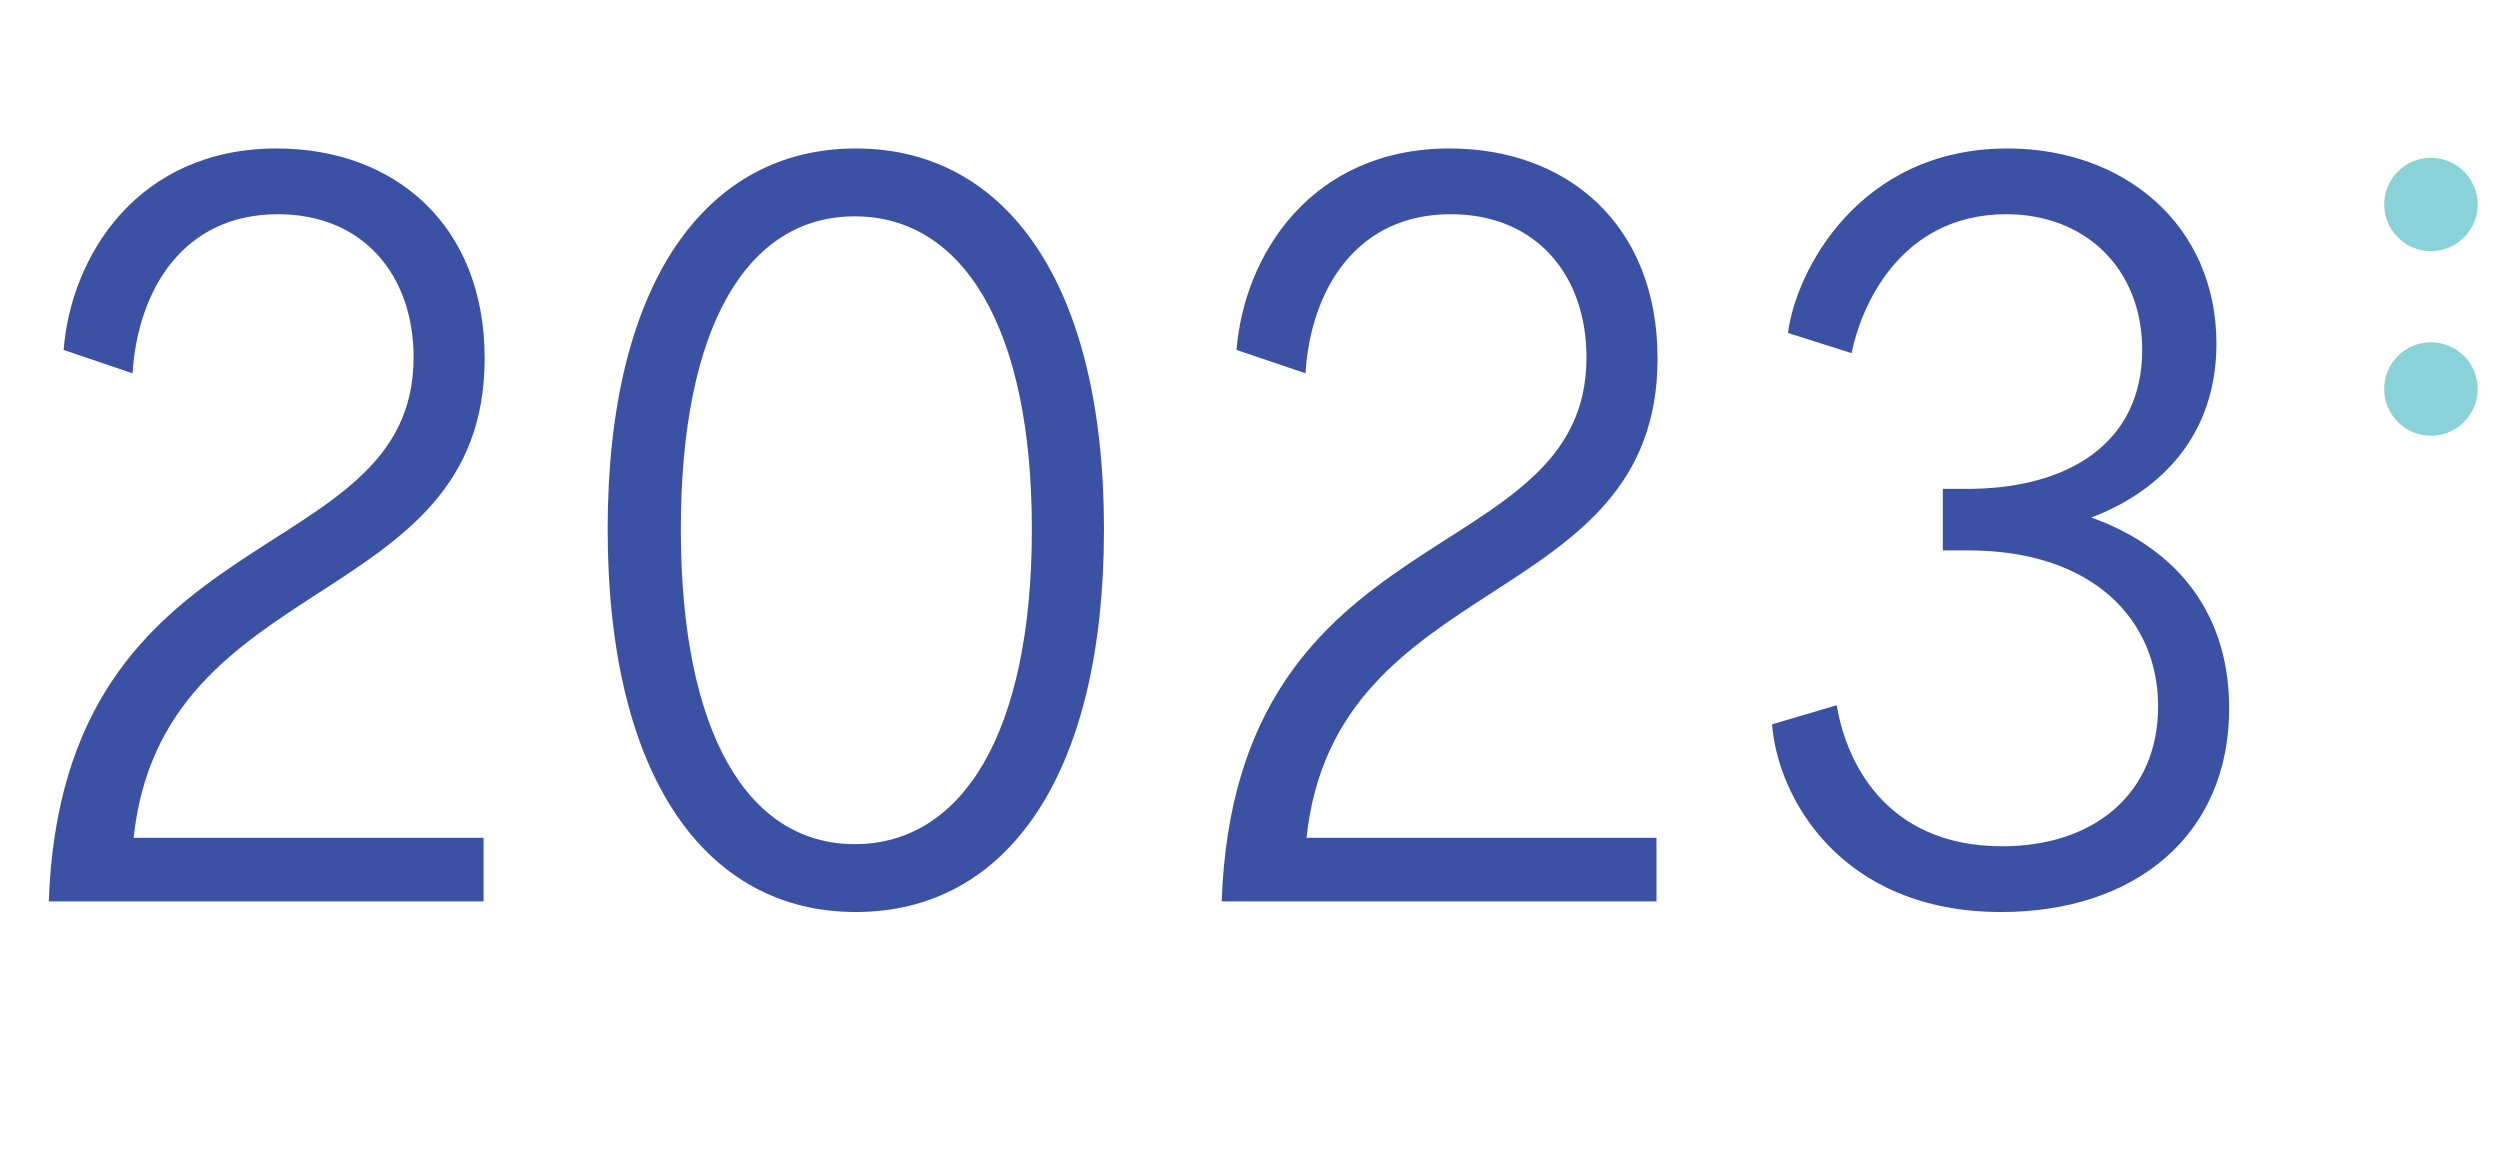
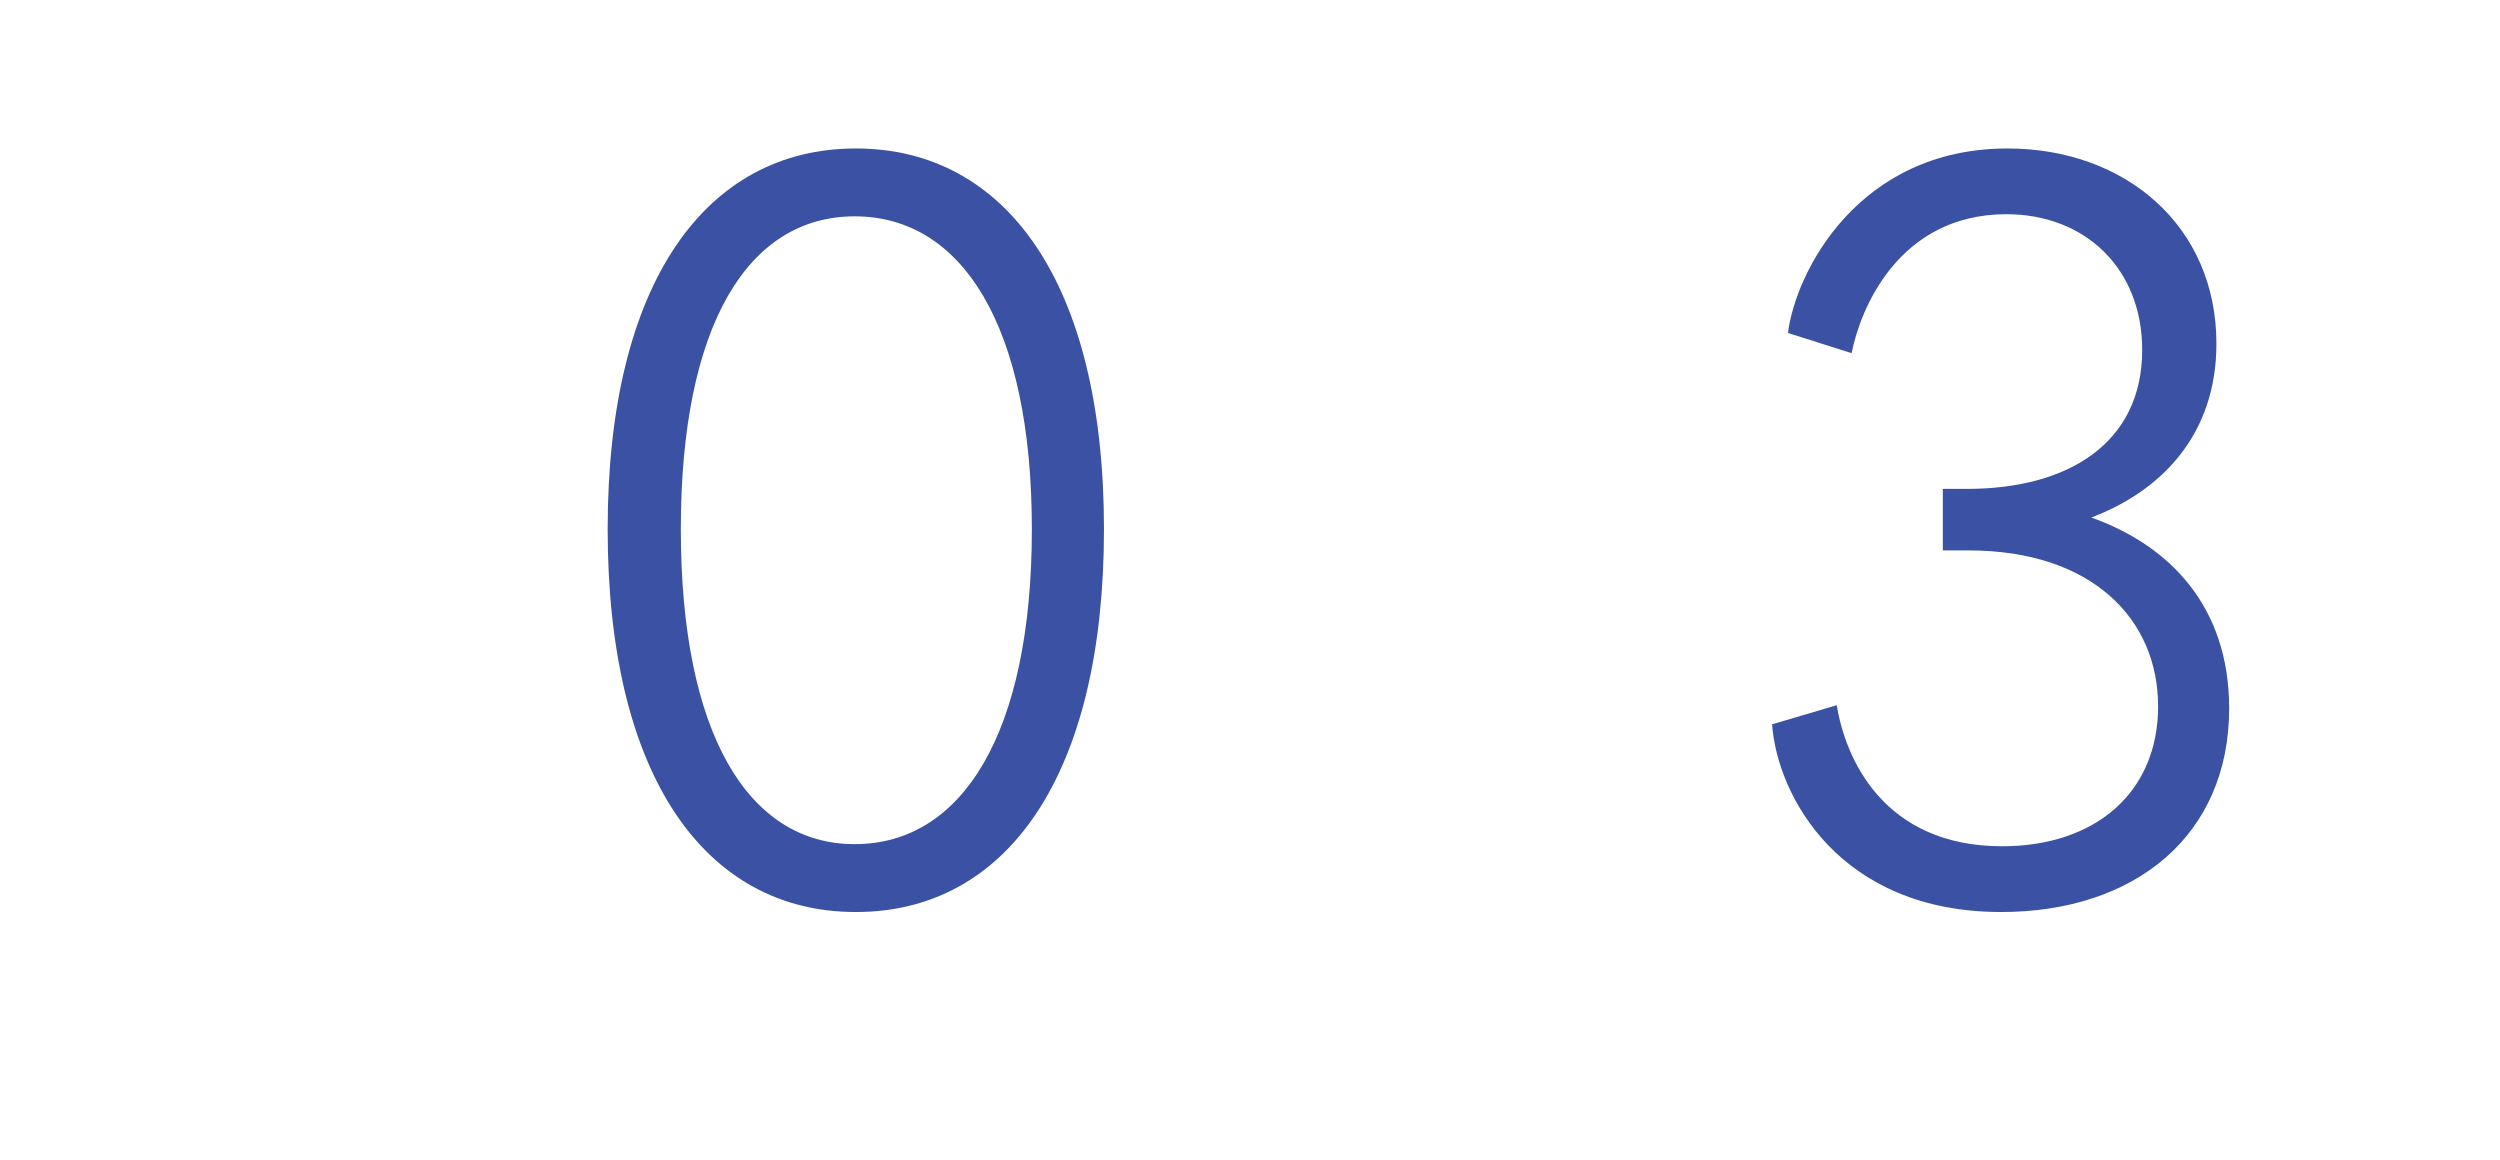
<svg xmlns="http://www.w3.org/2000/svg" id="Layer_1" viewBox="0 0 353.61 164.1">
  <defs>
    <clipPath id="clippath">
-       <rect x="333.41" y="17.3" width="20.2" height="48.29" fill="none" />
-     </clipPath>
+       </clipPath>
  </defs>
  <g id="Group_2">
    <g clip-path="url(#clippath)">
      <g id="Group_1">
-         <path id="Path_1" d="m350.45,28.92c0,3.65-2.96,6.6-6.61,6.6s-6.61-2.96-6.61-6.6,2.96-6.6,6.61-6.6h0c3.64,0,6.6,2.95,6.61,6.59h0" fill="#89d2d8" />
-         <path id="Path_2" d="m350.45,55.03c0,3.65-2.96,6.6-6.61,6.6s-6.61-2.96-6.61-6.61,2.96-6.61,6.61-6.61h0c3.64,0,6.6,2.95,6.61,6.59h0" fill="#89d2d8" />
-       </g>
+         </g>
    </g>
  </g>
-   <path d="m39.15,21c16.5,0,29.4,10.65,29.4,29.7,0,35.85-45.6,29.7-49.65,67.8h49.5v9H6.9c1.95-55.35,51.6-46.5,51.6-76.95,0-11.55-7.05-20.25-19.2-20.25-13.35,0-19.8,10.65-20.55,22.5l-9.75-3.3c1.05-13.35,10.5-28.5,30.15-28.5Z" fill="#3b51a3" />
  <path d="m85.95,74.85c0-34.95,13.95-53.85,35.1-53.85s35.1,18.9,35.1,53.85-13.8,54.15-35.1,54.15-35.1-19.2-35.1-54.15Zm60,0c0-28.8-9.9-44.25-25.05-44.25s-24.6,15.45-24.6,44.25,9.45,44.55,24.6,44.55,25.05-15.6,25.05-44.55Z" fill="#3b51a3" />
-   <path d="m205.05,21c16.5,0,29.4,10.65,29.4,29.7,0,35.85-45.6,29.7-49.65,67.8h49.5v9h-61.5c1.95-55.35,51.6-46.5,51.6-76.95,0-11.55-7.05-20.25-19.2-20.25-13.35,0-19.8,10.65-20.55,22.5l-9.75-3.3c1.05-13.35,10.5-28.5,30.15-28.5Z" fill="#3b51a3" />
  <path d="m315.3,100.2c0,18-13.35,28.8-32.25,28.8-22.8,0-31.65-16.35-32.4-26.55l9.15-2.7c1.2,7.5,6.6,19.95,23.4,19.95,13.05,0,22.05-7.5,22.05-19.8s-9.3-22.05-26.85-22.05h-3.6v-8.7h3.45c14.25,0,24.75-6.45,24.75-19.65,0-11.55-8.1-19.2-19.2-19.2-15.3,0-20.7,13.5-21.9,19.65l-9-2.85c1.05-8.55,9.9-26.1,31.05-26.1,16.65,0,29.55,10.95,29.55,27.6,0,12.9-7.8,20.85-17.7,24.6,10.95,3.9,19.5,12.45,19.5,27Z" fill="#3b51a3" />
</svg>